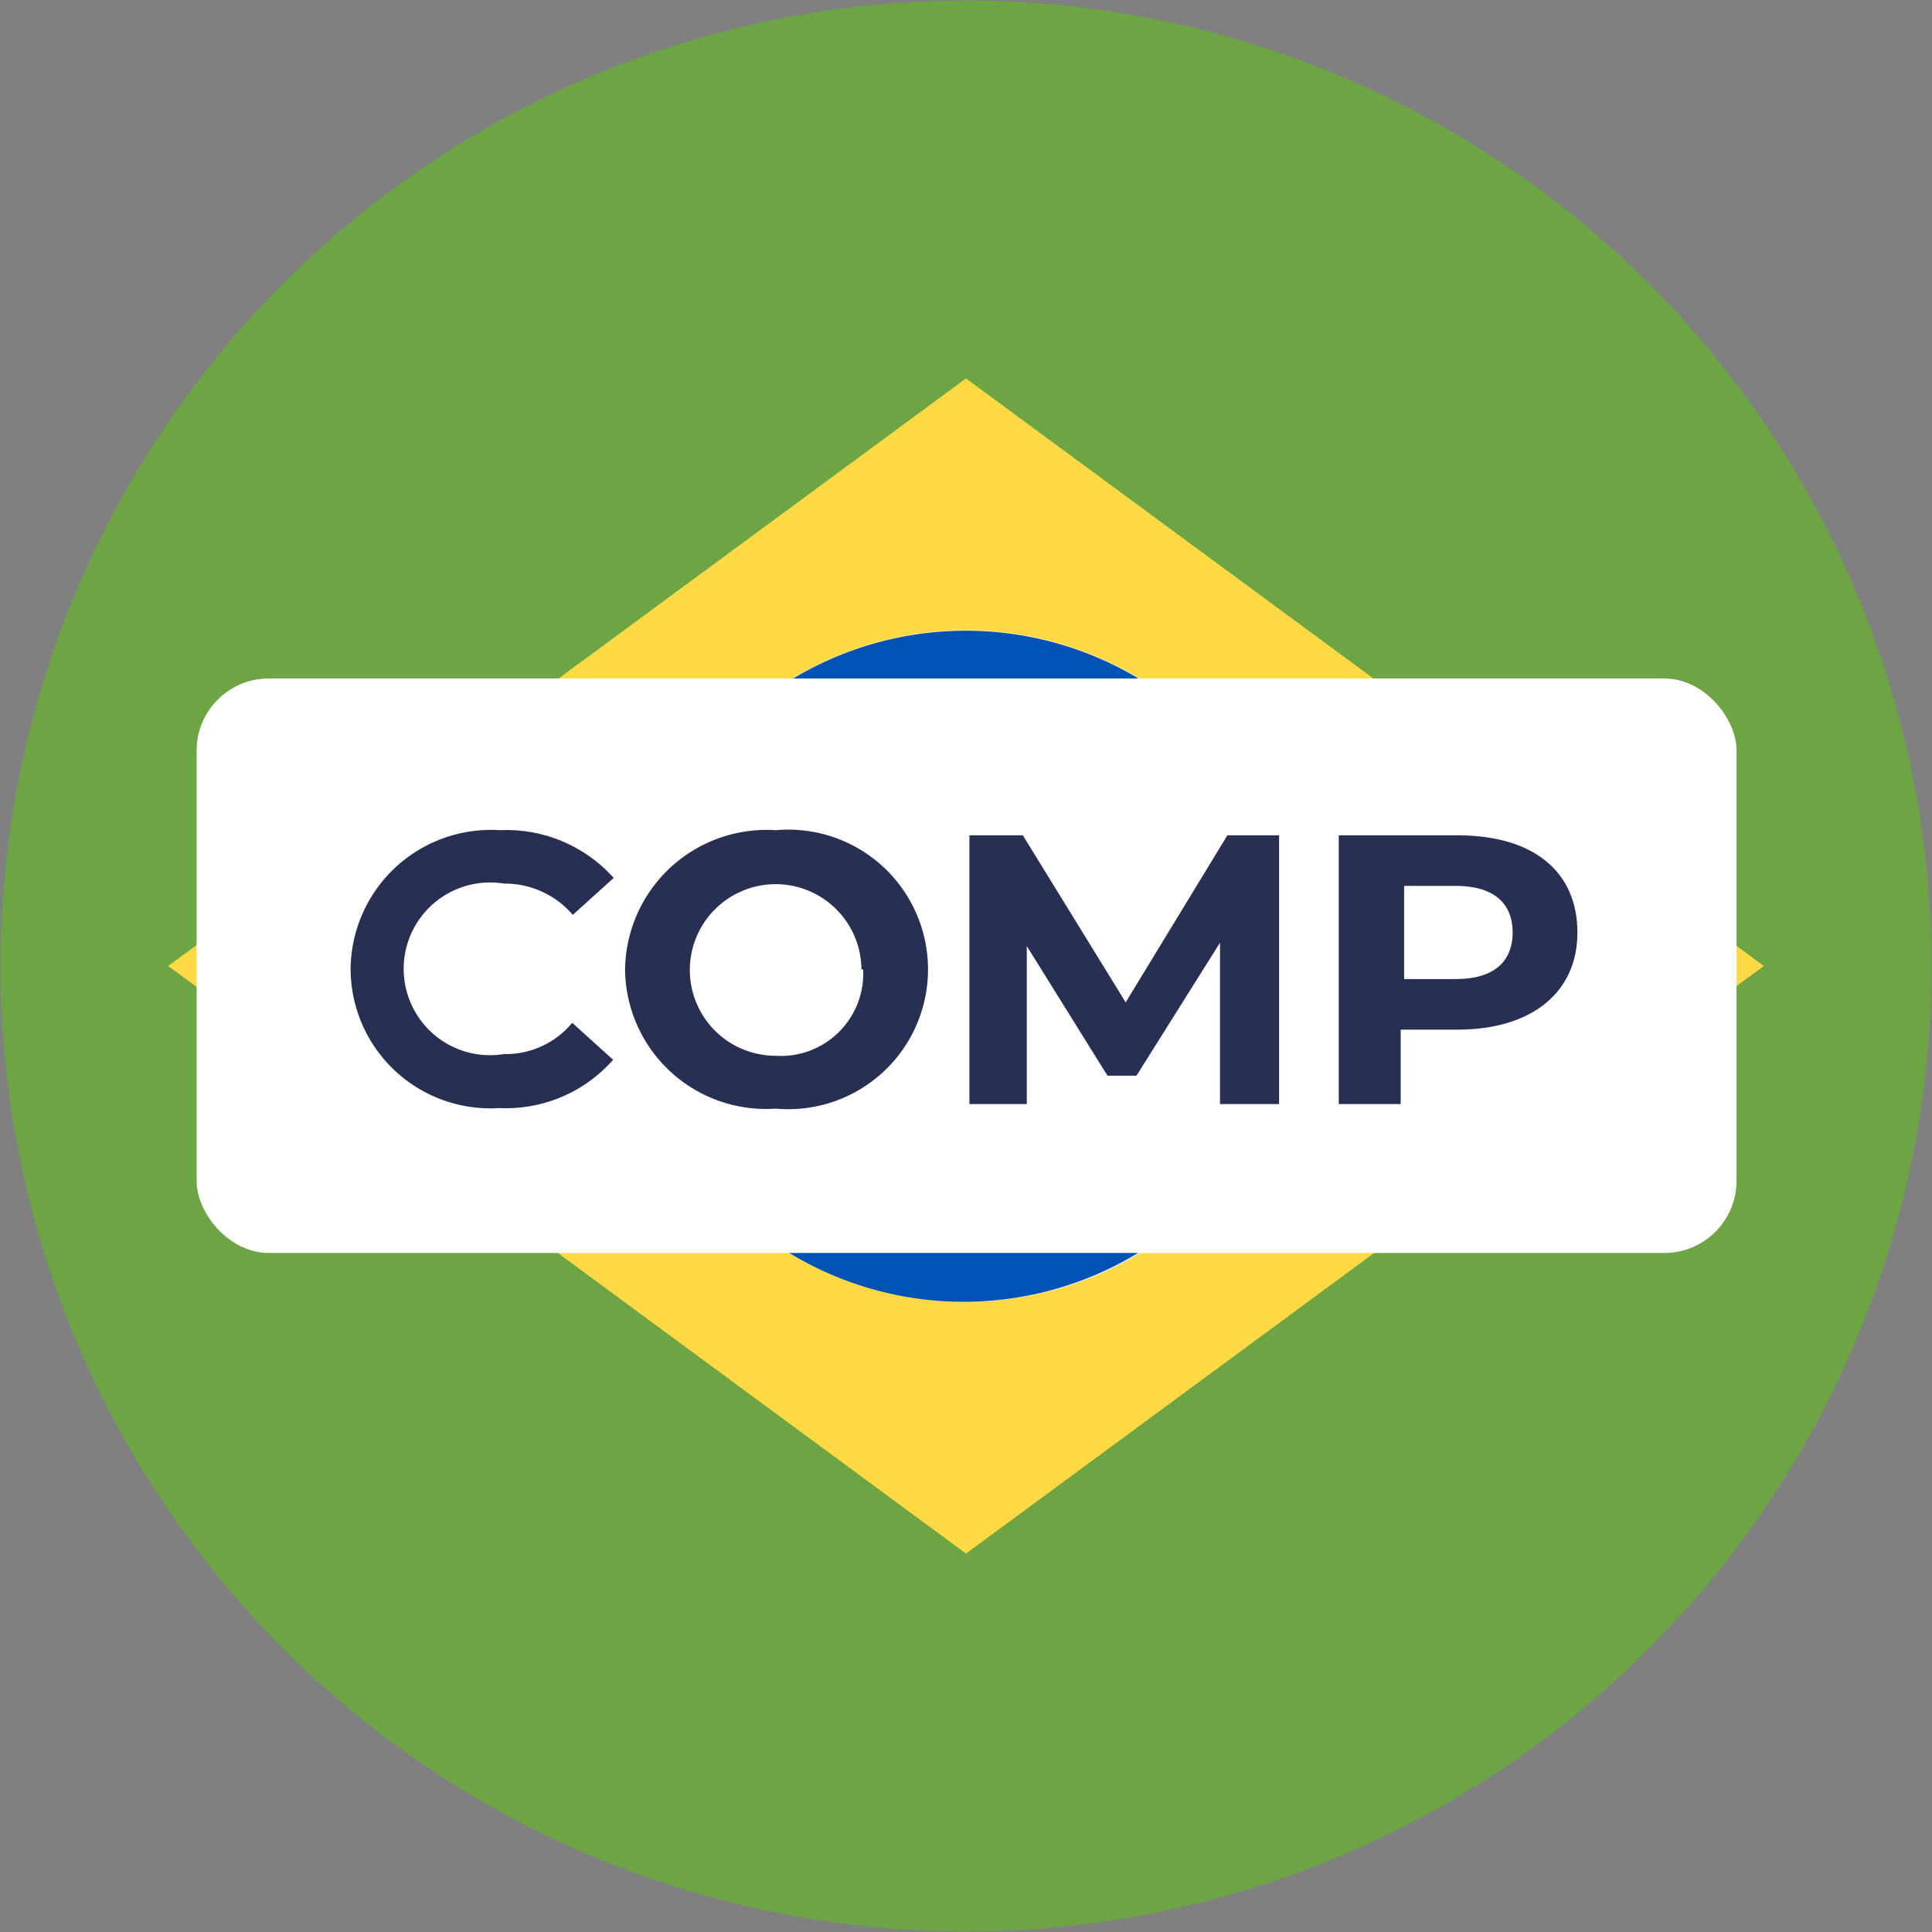
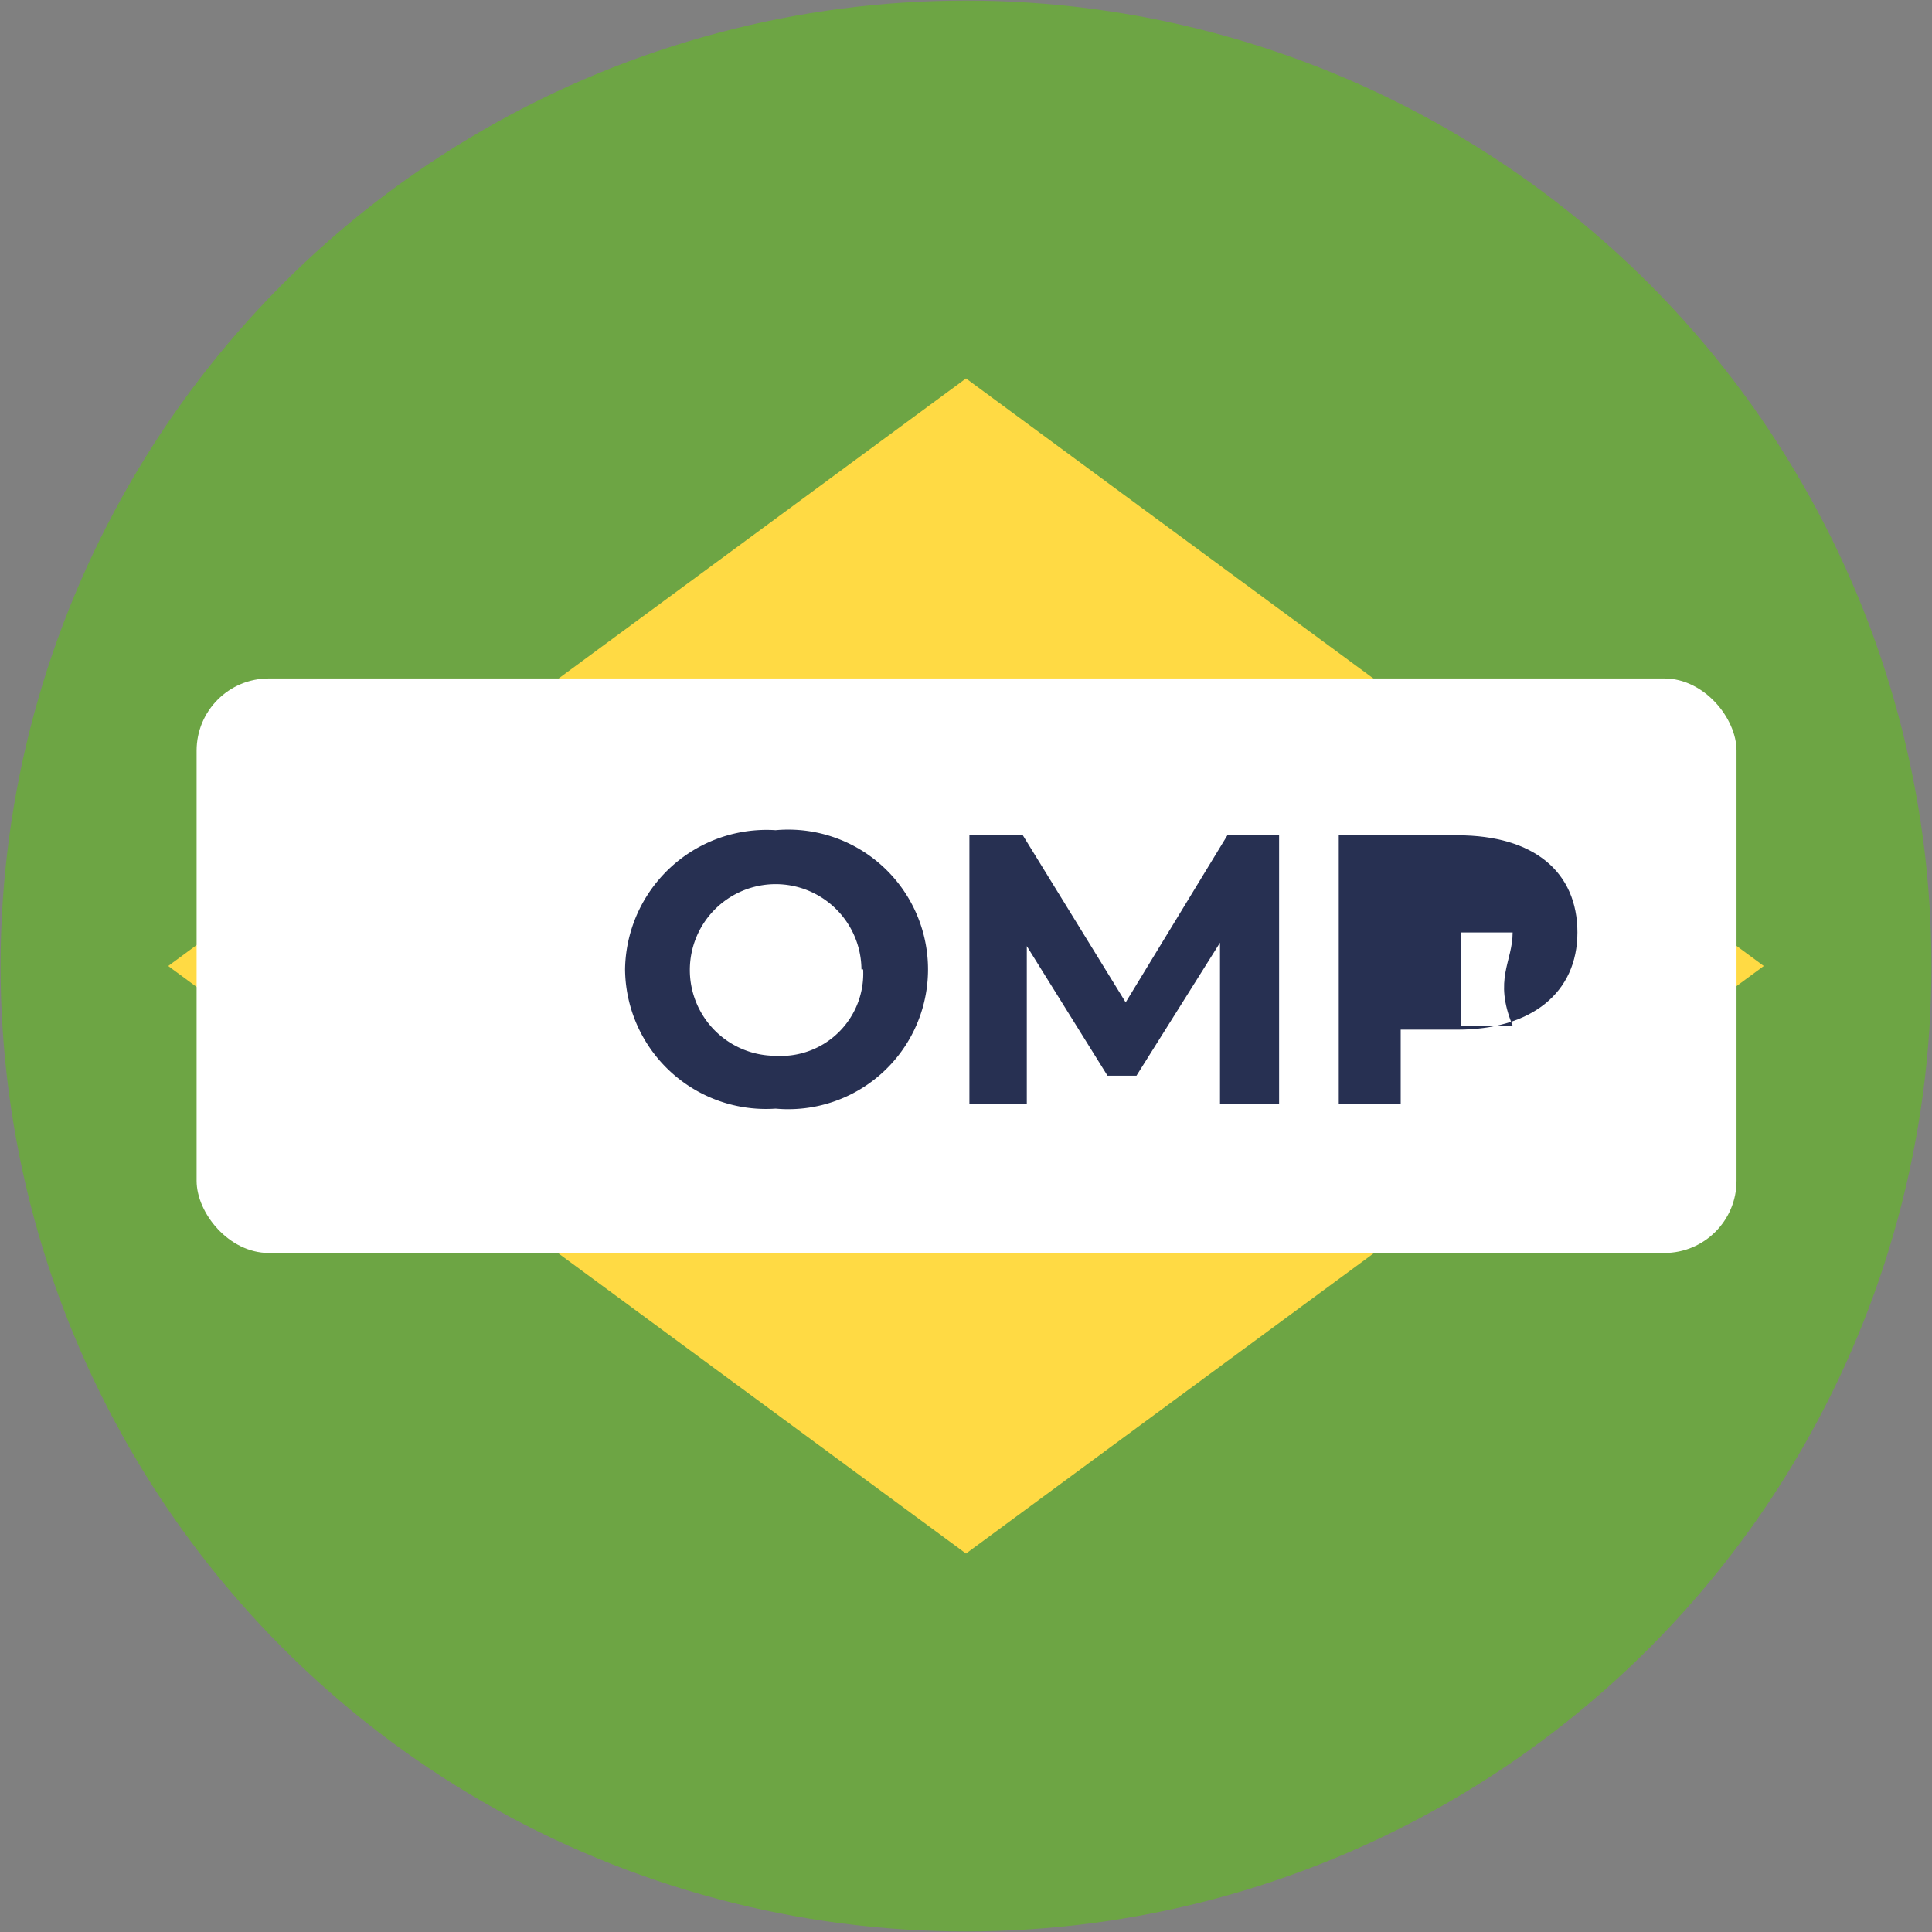
<svg xmlns="http://www.w3.org/2000/svg" viewBox="0 0 34 34">
  <rect x="0" y="0" width="34" height="34" fill="#808080" stroke="none" />
  <defs>
    <style>.cls-1{fill:#6da544;}.cls-2{fill:#ffda44;}.cls-3{fill:#f0f0f0;}.cls-4{fill:#0052b4;}.cls-5{fill:#fff;}.cls-6{fill:#273052;}</style>
  </defs>
  <g id="_3" data-name="3">
    <g id="bracomp">
      <circle class="cls-1" cx="17" cy="17" r="16.99" />
      <polygon class="cls-2" points="17 6.66 31.04 17 17 27.34 2.96 17 17 6.66" />
-       <circle class="cls-3" cx="17" cy="17" r="5.91" />
-       <path class="cls-4" d="M14,16.63a9.94,9.94,0,0,0-2.95.45,5.91,5.91,0,0,0,10.75,3.31A10,10,0,0,0,14,16.63Z" />
-       <path class="cls-4" d="M22.8,18.13a5.91,5.91,0,0,0-11.23-3.46A11.9,11.9,0,0,1,14,14.41,12.16,12.16,0,0,1,22.8,18.13Z" />
      <rect id="Txt_BG" class="cls-5" x="3.46" y="11.94" width="27.1" height="10.11" rx="1.27" />
-       <path class="cls-6" d="M6.17,17.06A2.47,2.47,0,0,1,8.8,14.61a2.53,2.53,0,0,1,2,.84l-.72.65a1.57,1.57,0,0,0-1.21-.55,1.52,1.52,0,1,0,0,3A1.52,1.52,0,0,0,10.07,18l.72.65a2.51,2.51,0,0,1-2,.85A2.46,2.46,0,0,1,6.17,17.06Z" />
      <path class="cls-6" d="M11,17.06a2.49,2.49,0,0,1,2.65-2.45,2.46,2.46,0,1,1,0,4.9A2.48,2.48,0,0,1,11,17.06Zm4.16,0a1.51,1.51,0,1,0-1.51,1.52A1.45,1.45,0,0,0,15.19,17.06Z" />
      <path class="cls-6" d="M21.47,19.43V16.59L20,18.93h-.51l-1.42-2.28v2.78H17.06V14.7H18l1.81,2.94,1.79-2.94h.91l0,4.73Z" />
-       <path class="cls-6" d="M27.76,16.41c0,1.06-.81,1.71-2.11,1.71h-1v1.31H23.56V14.7h2.09C27,14.7,27.76,15.35,27.76,16.41Zm-1.14,0c0-.52-.34-.82-1-.82h-.91v1.64h.91C26.28,17.23,26.62,16.93,26.62,16.41Z" />
+       <path class="cls-6" d="M27.76,16.41c0,1.06-.81,1.71-2.11,1.71h-1v1.31H23.56V14.7h2.09C27,14.7,27.76,15.35,27.76,16.41Zm-1.14,0h-.91v1.64h.91C26.28,17.23,26.62,16.93,26.62,16.41Z" />
    </g>
  </g>
</svg>